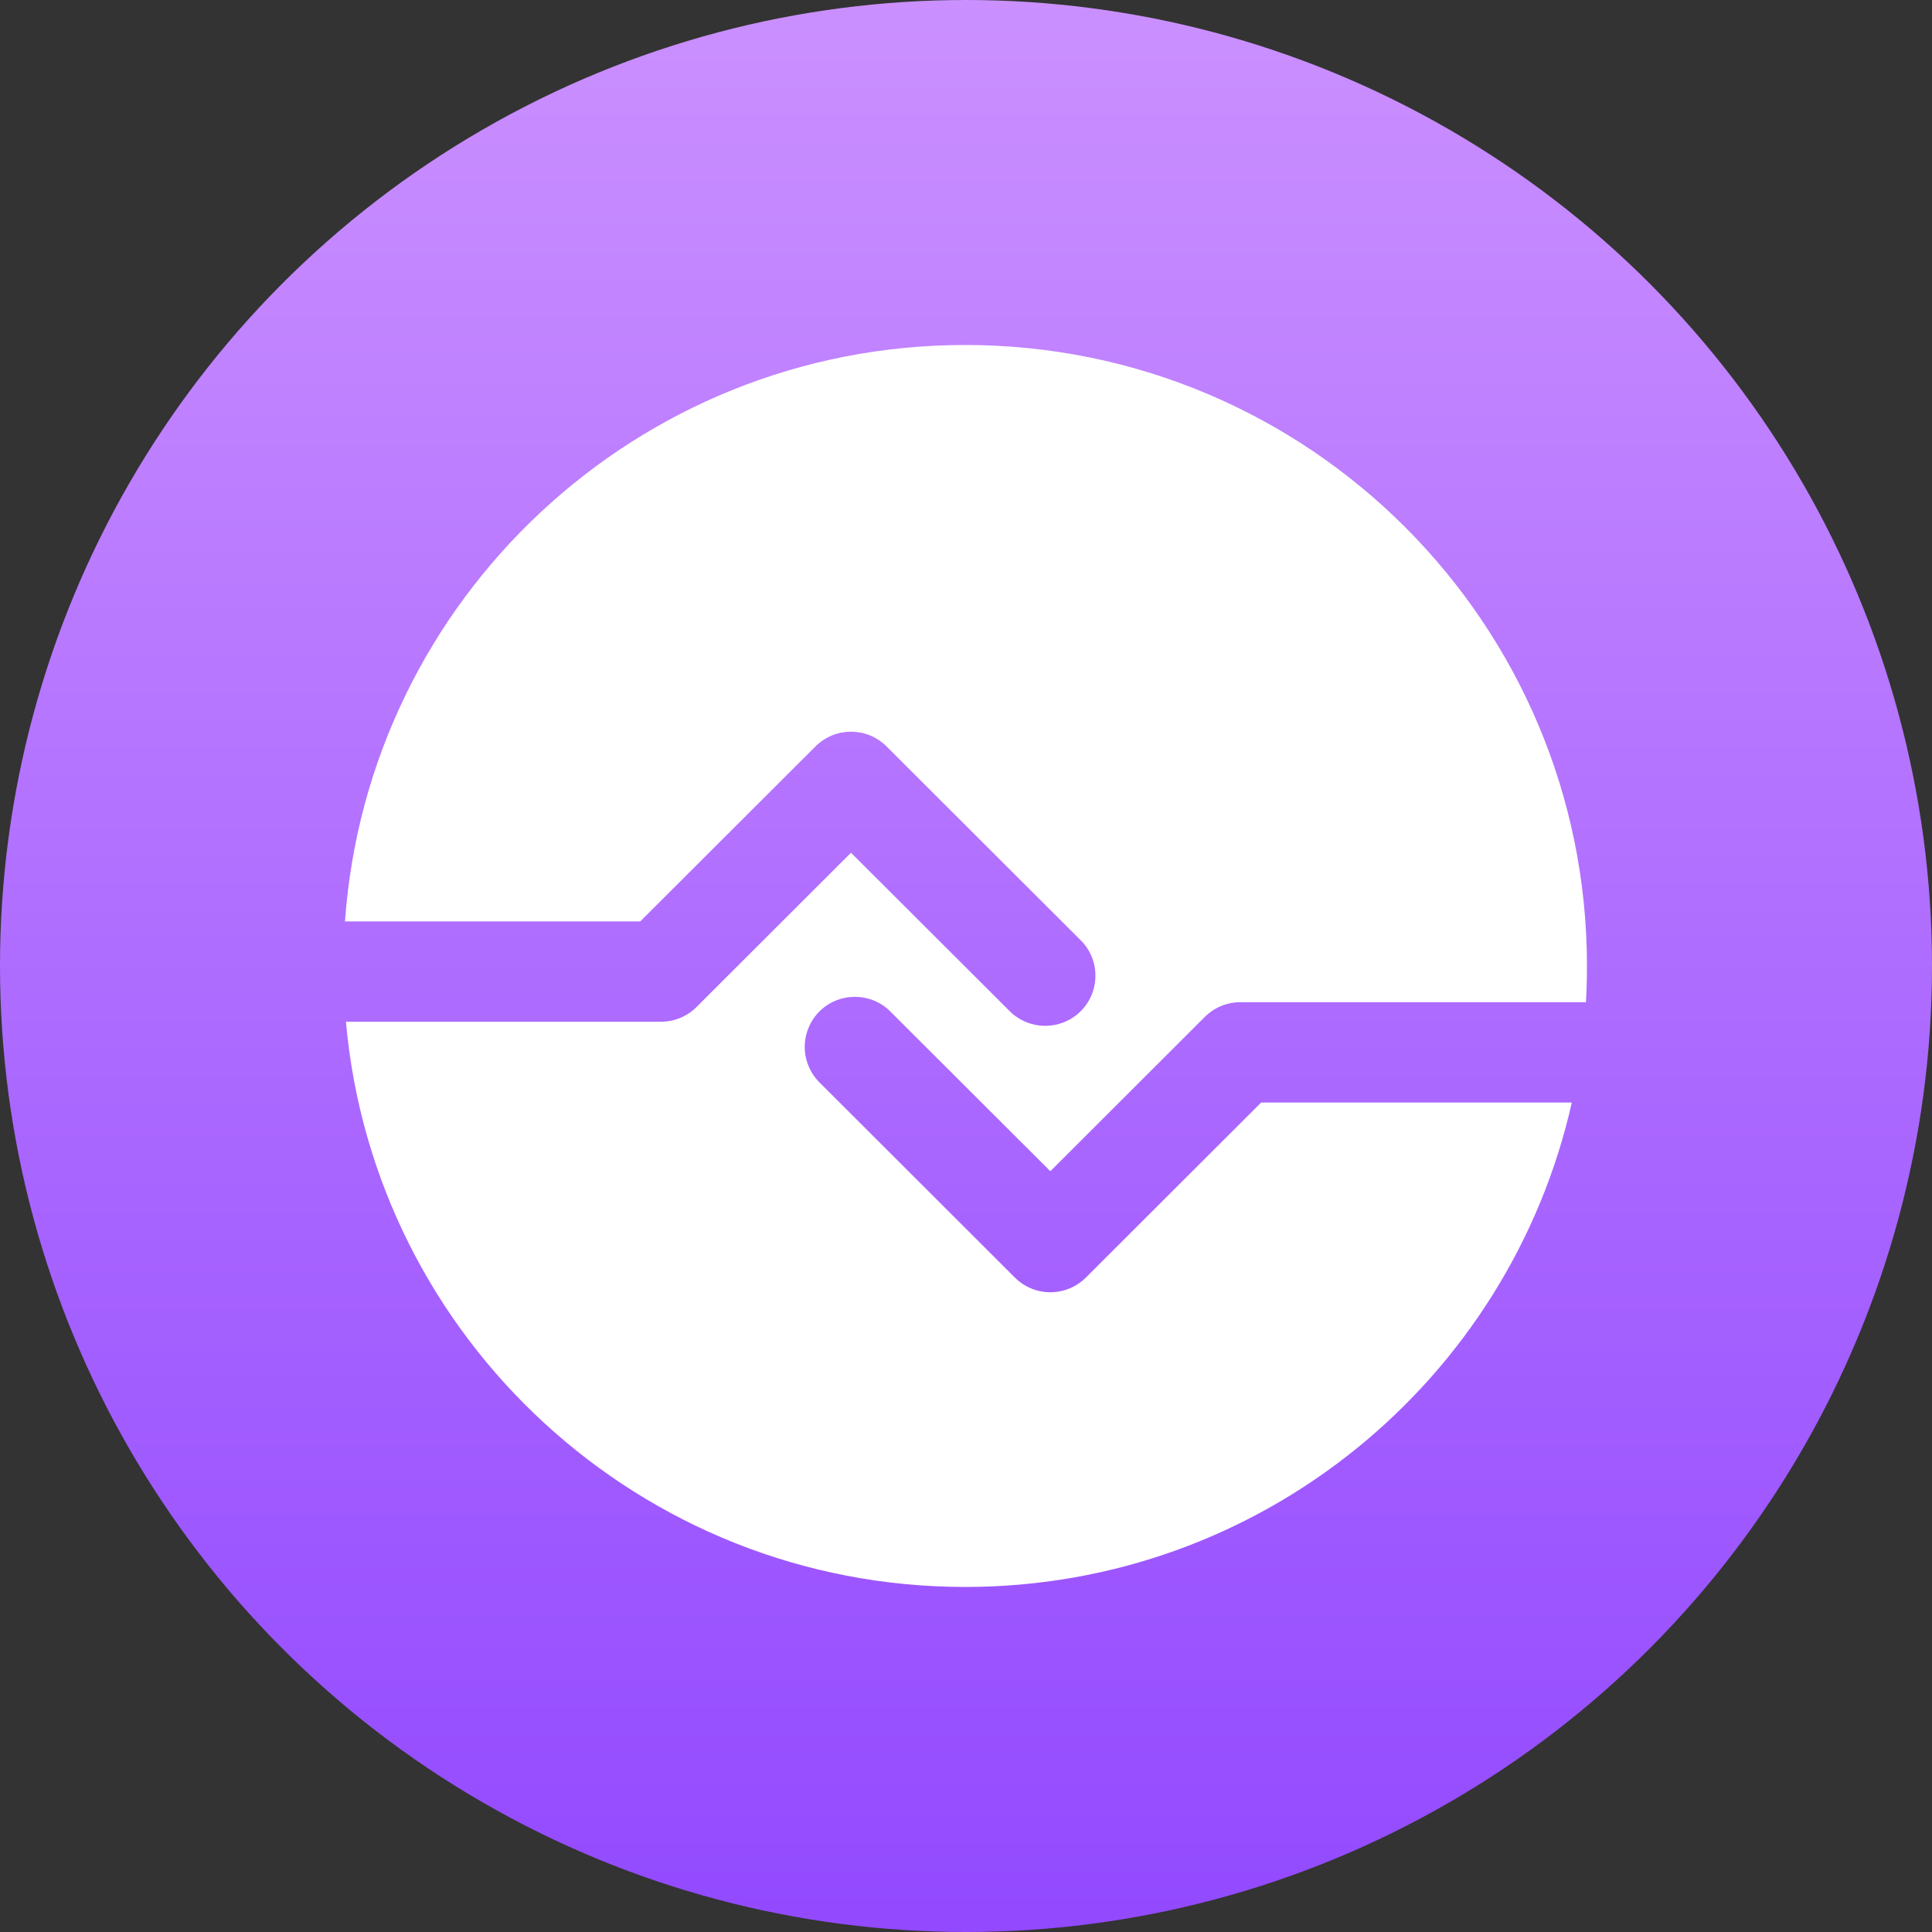
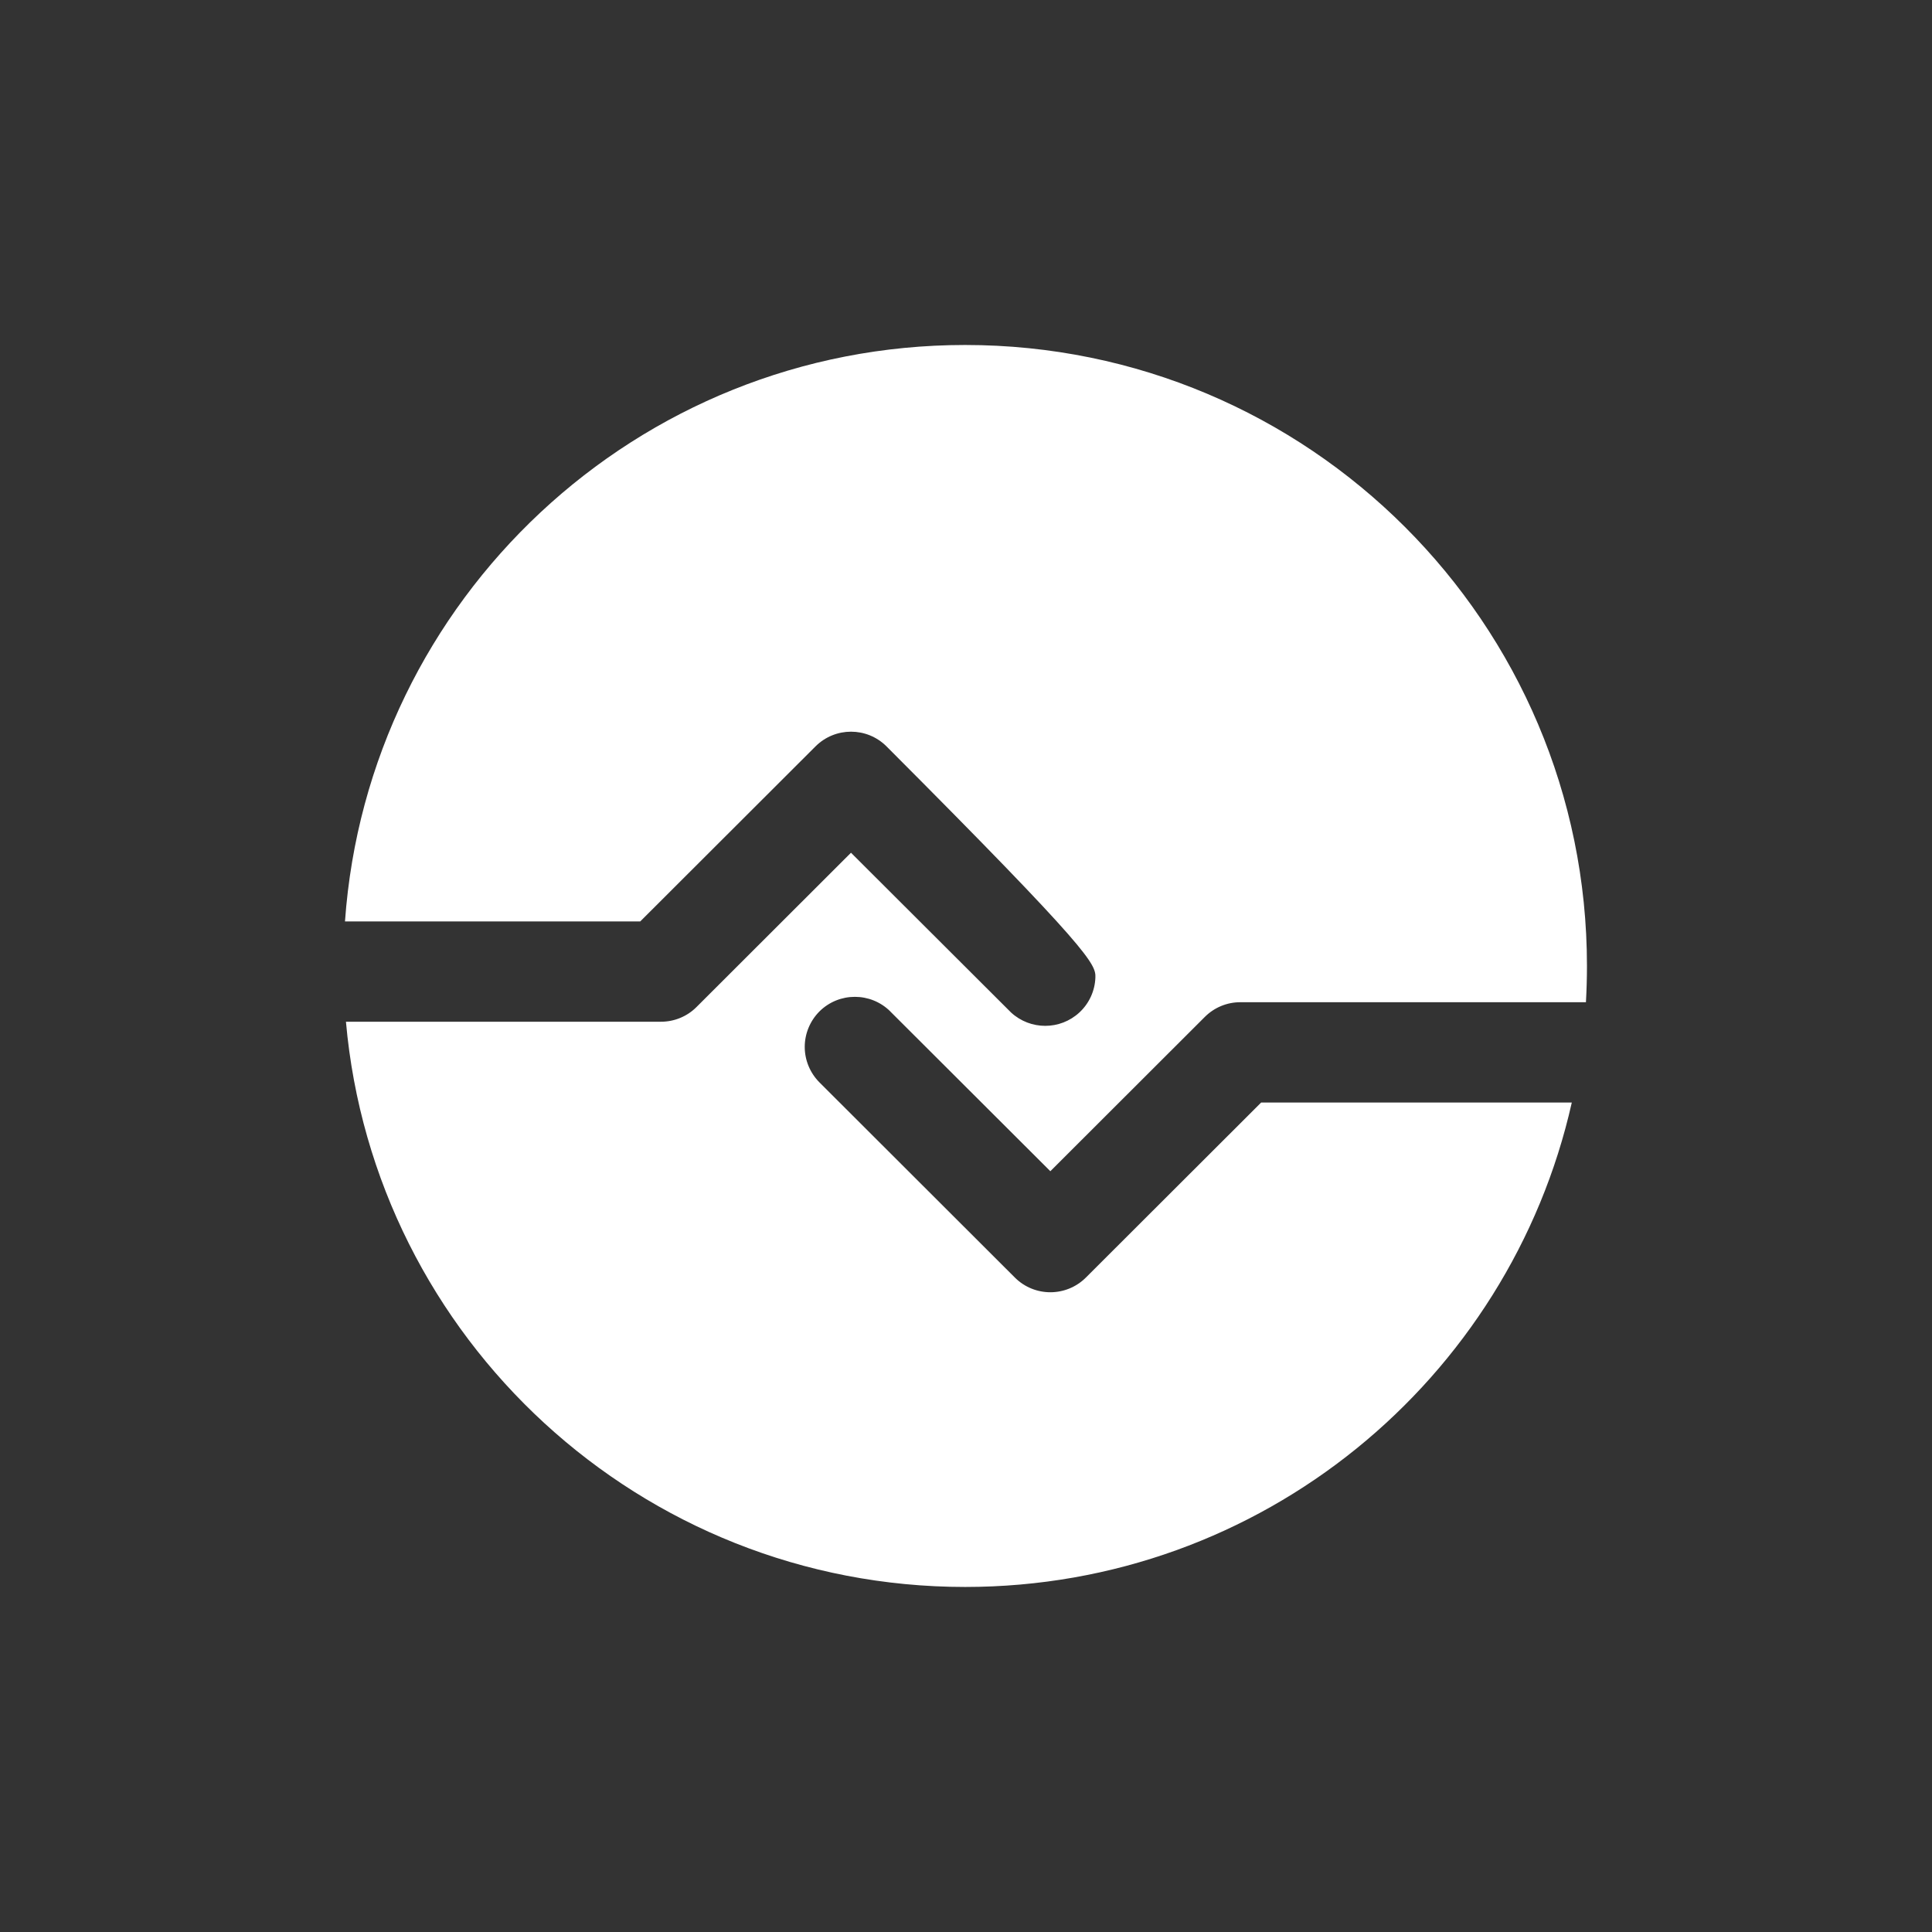
<svg xmlns="http://www.w3.org/2000/svg" width="32px" height="32px" viewBox="0 0 32 32" version="1.1">
  <rect x="0" y="0" width="32" height="32" fill="#333333" stroke="none" />
  <title>编组 4备份</title>
  <defs>
    <linearGradient x1="50%" y1="0%" x2="50%" y2="100%" id="linearGradient-1">
      <stop stop-color="#CB90FF" offset="0%" />
      <stop stop-color="#9249FF" offset="100%" />
    </linearGradient>
  </defs>
  <g id="页面-1" stroke="none" stroke-width="1" fill="none" fill-rule="evenodd">
    <g id="DBCG" transform="translate(-454, -861)">
      <g id="编组-5" transform="translate(121, 837)">
        <g id="编组-4备份" transform="translate(333, 24)">
-           <circle id="椭圆形" fill="url(#linearGradient-1)" cx="16" cy="16" r="16" />
          <g id="编组" transform="translate(5.714, 5.714)" fill="#FFFFFF" fill-rule="nonzero">
-             <path d="M9.032,11.039 L11.683,13.685 L14.242,11.129 C14.398,10.973 14.61,10.885 14.831,10.886 L20.554,10.886 C20.565,10.687 20.571,10.487 20.571,10.285 C20.571,4.605 15.961,0 10.272,0 C4.833,0 0.379,4.212 0,9.548 L4.89,9.548 L7.794,6.648 C8.119,6.324 8.644,6.324 8.969,6.648 L12.208,9.882 C12.358,10.043 12.438,10.258 12.429,10.478 C12.421,10.698 12.326,10.906 12.164,11.056 C11.845,11.351 11.352,11.351 11.032,11.056 L8.381,8.41 L5.822,10.966 C5.666,11.122 5.455,11.209 5.234,11.209 L0.016,11.209 C0.482,16.457 4.896,20.571 10.272,20.571 C15.182,20.571 19.289,17.139 20.32,12.547 L15.175,12.547 L12.272,15.446 C11.946,15.771 11.42,15.771 11.095,15.446 L7.858,12.213 C7.703,12.057 7.615,11.846 7.615,11.626 C7.615,11.406 7.703,11.195 7.858,11.039 C8.183,10.716 8.708,10.716 9.033,11.039 L9.033,11.039 L9.032,11.039 Z" id="路径" />
+             <path d="M9.032,11.039 L11.683,13.685 L14.242,11.129 C14.398,10.973 14.61,10.885 14.831,10.886 L20.554,10.886 C20.565,10.687 20.571,10.487 20.571,10.285 C20.571,4.605 15.961,0 10.272,0 C4.833,0 0.379,4.212 0,9.548 L4.89,9.548 L7.794,6.648 C8.119,6.324 8.644,6.324 8.969,6.648 C12.358,10.043 12.438,10.258 12.429,10.478 C12.421,10.698 12.326,10.906 12.164,11.056 C11.845,11.351 11.352,11.351 11.032,11.056 L8.381,8.41 L5.822,10.966 C5.666,11.122 5.455,11.209 5.234,11.209 L0.016,11.209 C0.482,16.457 4.896,20.571 10.272,20.571 C15.182,20.571 19.289,17.139 20.32,12.547 L15.175,12.547 L12.272,15.446 C11.946,15.771 11.42,15.771 11.095,15.446 L7.858,12.213 C7.703,12.057 7.615,11.846 7.615,11.626 C7.615,11.406 7.703,11.195 7.858,11.039 C8.183,10.716 8.708,10.716 9.033,11.039 L9.033,11.039 L9.032,11.039 Z" id="路径" />
          </g>
        </g>
      </g>
    </g>
  </g>
</svg>